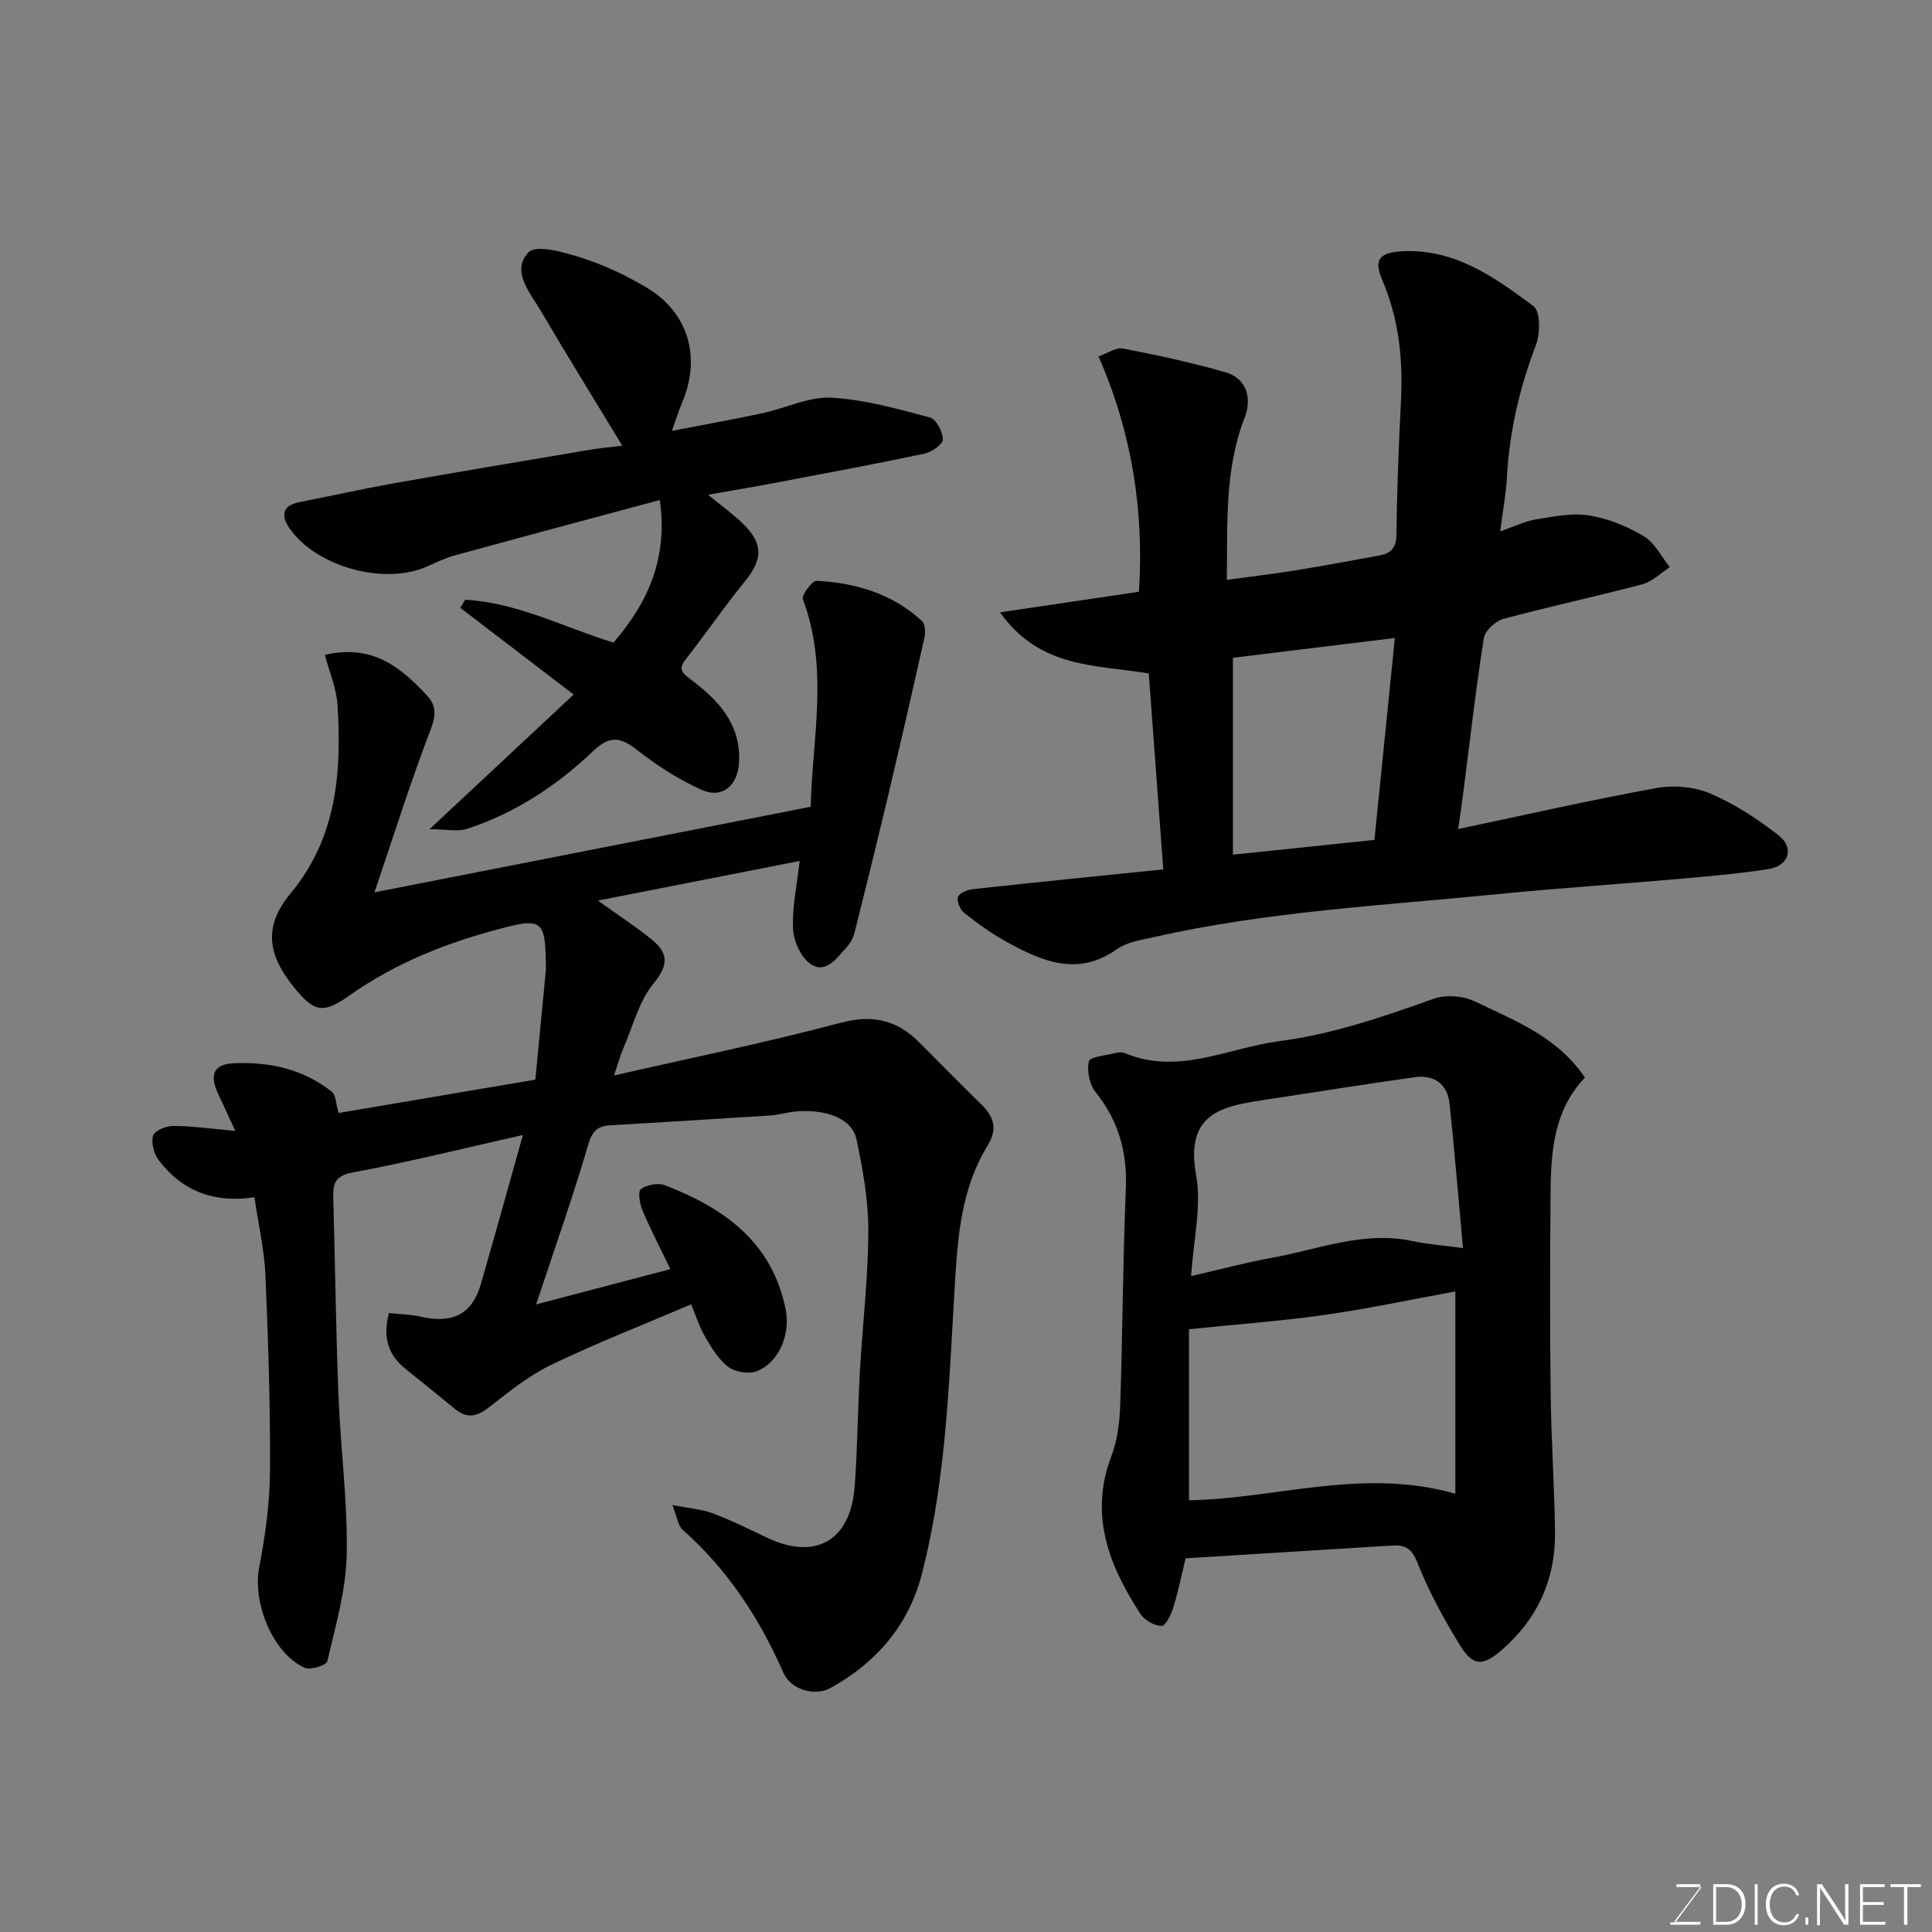
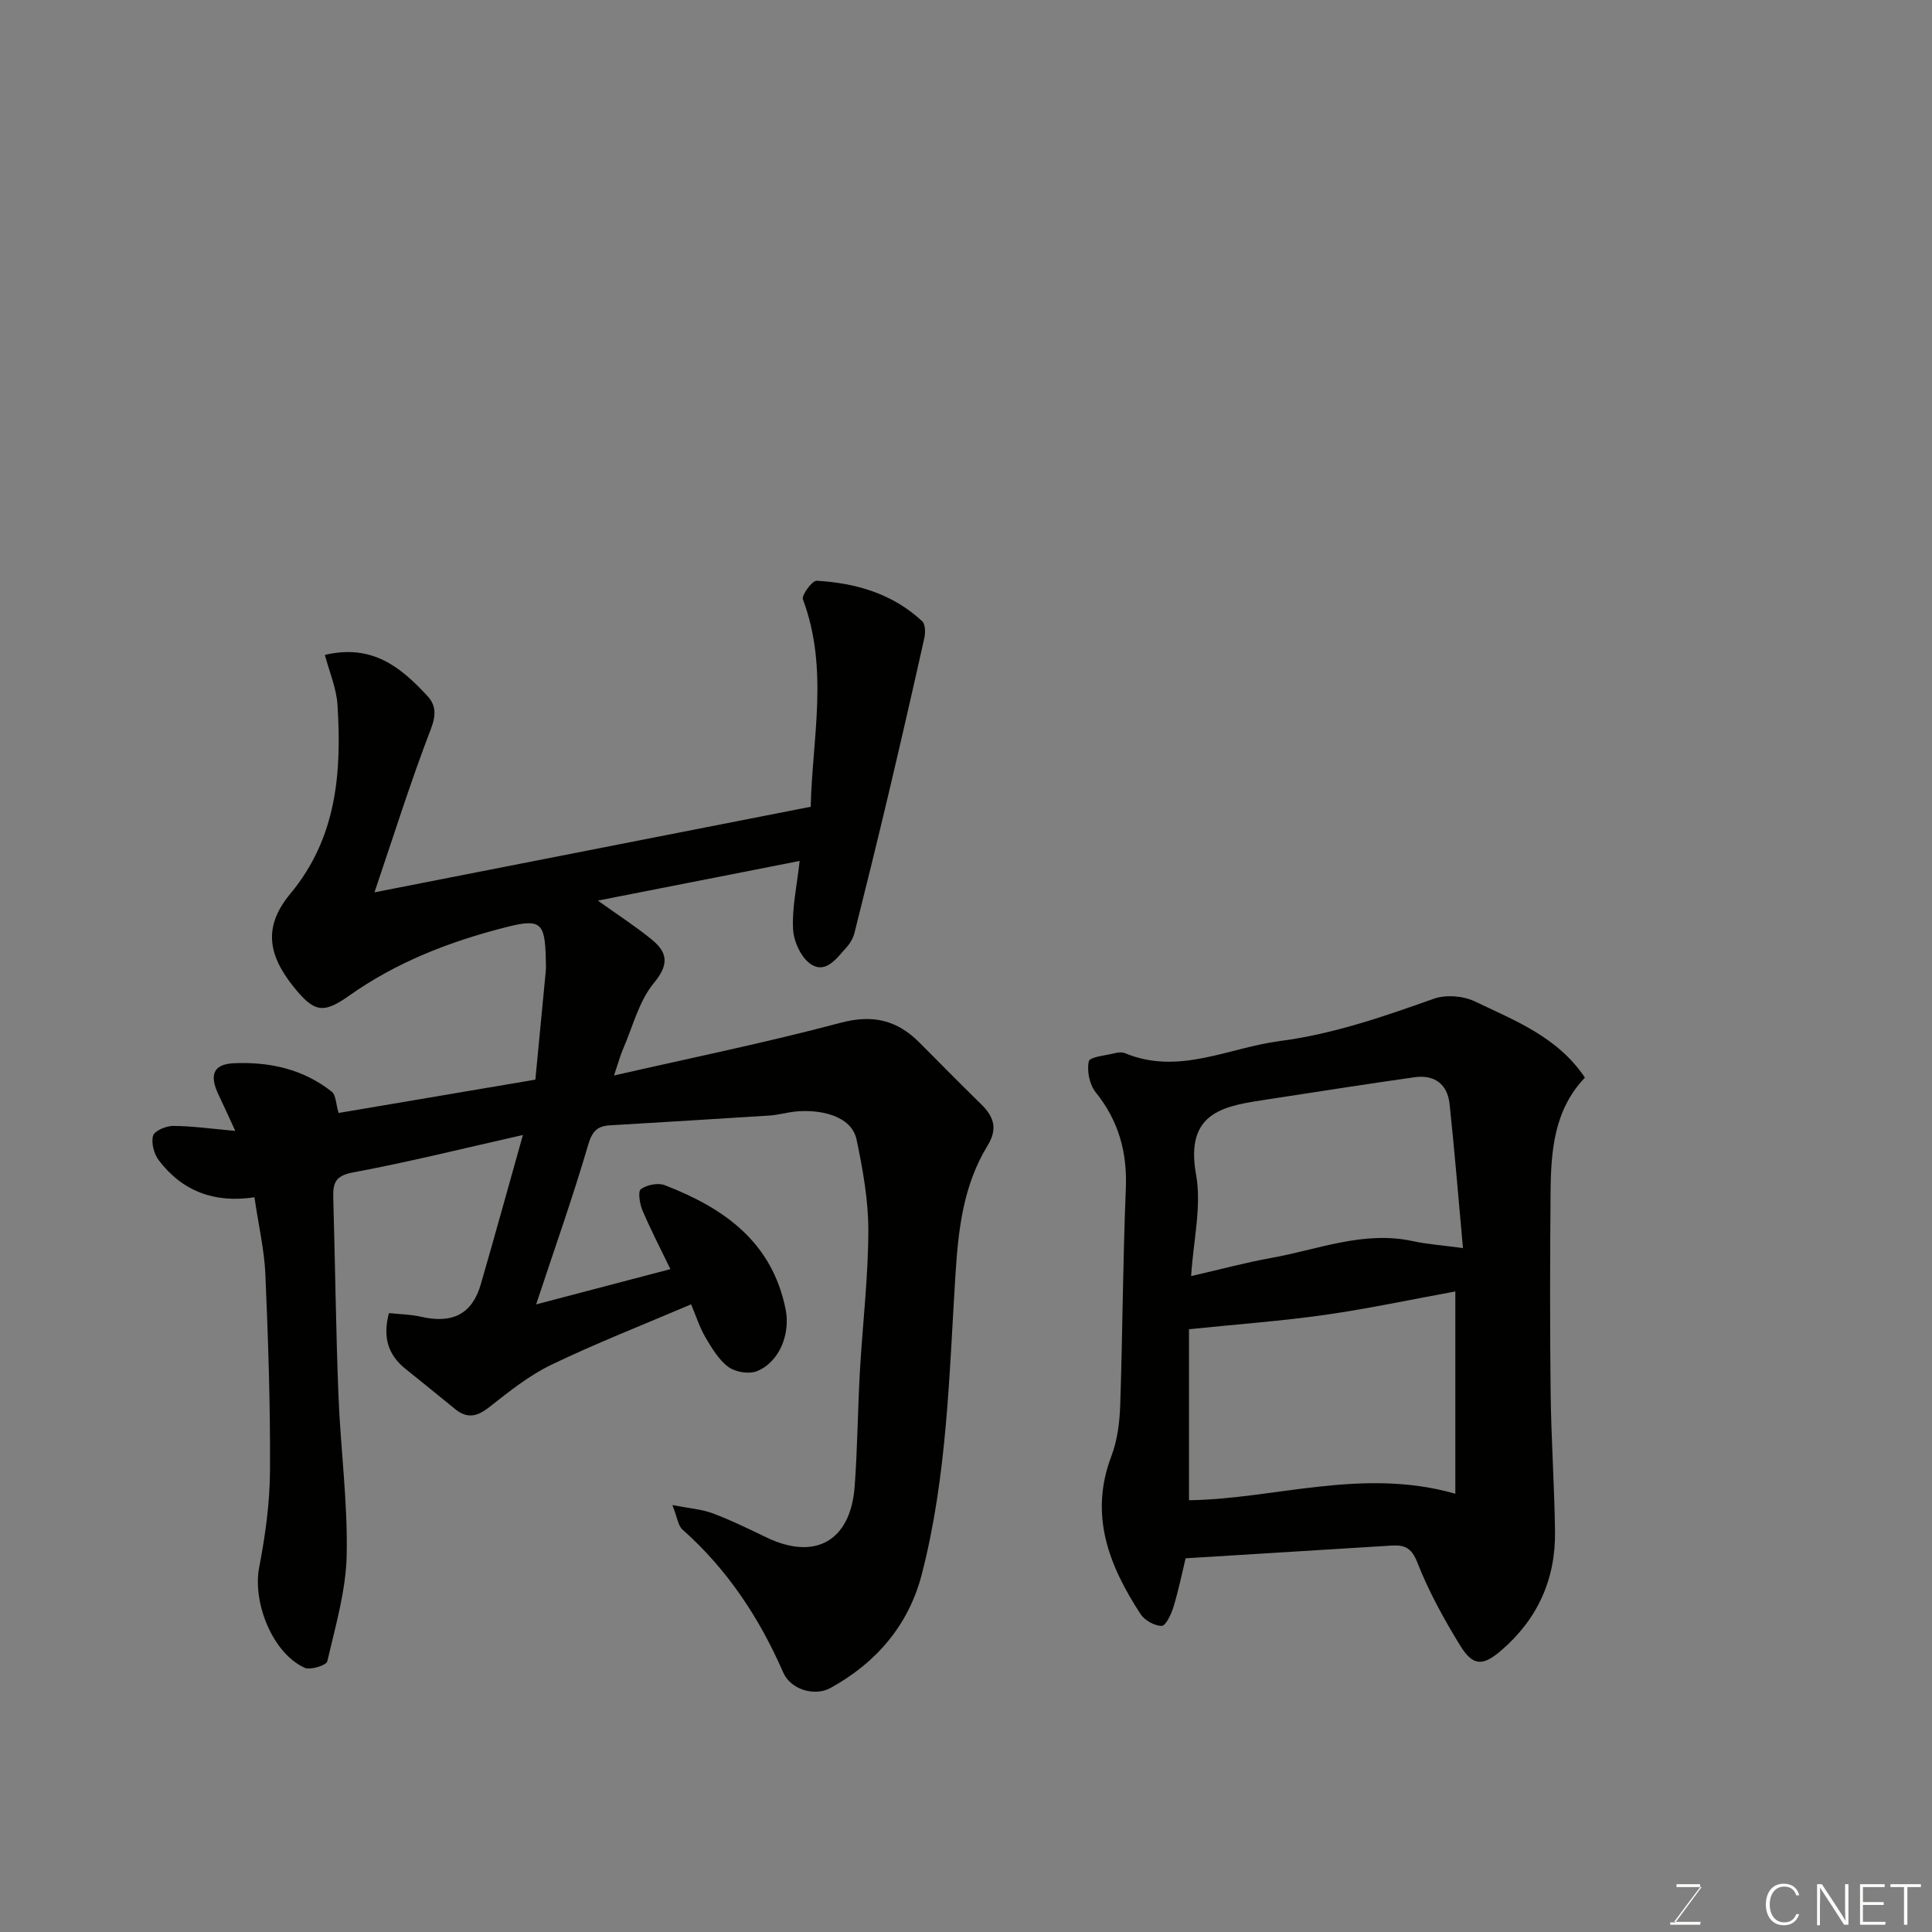
<svg xmlns="http://www.w3.org/2000/svg" enable-background="new 0 0 400 400" viewBox="0 0 400 400">
  <rect x="0" y="0" width="400" height="400" fill="#808080" stroke="none" />
  <path d="m52.68 247.88c-8.23 1.26-14.92-1.22-19.8-7.65-1-1.32-1.61-3.59-1.19-5.09.29-1.02 2.68-2.03 4.13-2.03 3.9.01 7.8.58 12.89 1.03-1.41-3.06-2.43-5.32-3.5-7.57-1.89-4-1.06-6.25 3.22-6.44 7.32-.32 14.36 1.2 20.26 5.9.87.69.84 2.5 1.41 4.4 12.93-2.19 26.67-4.52 40.74-6.9.72-7.43 1.44-14.92 2.15-22.41.08-.83.03-1.67.01-2.5-.15-7.69-1.08-8.48-8.26-6.65-11.59 2.95-22.61 7.2-32.46 14.18-5.43 3.85-7.29 3.41-11.55-1.91-5.42-6.78-6.11-12.58-.62-19.2 9.63-11.6 10.64-25.07 9.77-39.06-.22-3.49-1.7-6.9-2.62-10.39 9.91-2.33 15.78 2.64 21.19 8.46 1.82 1.95 1.88 3.96.76 6.87-4.19 10.9-7.69 22.07-11.68 33.83 30.42-5.97 60.14-11.8 90.32-17.72.29-13.89 3.8-28.5-1.61-42.92-.33-.88 1.92-3.93 2.85-3.87 8.1.46 15.71 2.67 21.83 8.37.67.62.7 2.36.46 3.45-2.4 10.77-4.87 21.53-7.41 32.27-2.28 9.62-4.65 19.23-7.06 28.82-.27 1.07-.9 2.17-1.65 2.99-1.98 2.17-4.2 5.5-7.31 3.53-2.04-1.29-3.62-4.71-3.75-7.27-.24-4.47.79-9.01 1.36-14.15-13.61 2.67-27.35 5.38-41.78 8.21 4.28 3.06 7.88 5.38 11.17 8.07s3.61 5.16.41 9.02c-3.06 3.69-4.31 8.89-6.29 13.46-.65 1.49-1.07 3.08-1.95 5.66 15.98-3.65 31.57-6.83 46.91-10.91 6.67-1.78 11.68-.56 16.31 4.07 4.24 4.25 8.43 8.53 12.73 12.72 2.66 2.59 3.58 5.07 1.4 8.63-5.02 8.19-6.06 17.29-6.66 26.8-1.3 20.77-1.72 41.73-6.98 62.02-2.7 10.42-9.39 18.27-18.91 23.49-3.21 1.76-8.18.39-9.76-3.22-4.95-11.32-11.57-21.35-20.86-29.59-.93-.83-1.08-2.53-2.09-5.08 3.54.7 6.09.87 8.38 1.73 3.81 1.43 7.48 3.24 11.15 5 10.05 4.82 17.38.7 18.21-10.58.59-7.91.63-15.86 1.08-23.79.55-9.7 1.72-19.39 1.75-29.09.02-6.3-1.13-12.69-2.43-18.9-1.07-5.13-7.83-6.35-12.73-5.83-1.78.19-3.53.71-5.3.82-11.03.72-22.06 1.36-33.08 2.03-2.55.16-3.64 1.21-4.46 4.02-3.19 10.89-6.99 21.6-10.78 33.05 9.6-2.52 18.63-4.89 27.8-7.3-2.02-4.18-4.06-8.11-5.79-12.17-.57-1.35-.97-3.93-.32-4.39 1.24-.9 3.54-1.36 4.94-.82 12.23 4.72 22.22 11.7 25.03 25.73.99 4.96-1.2 10.84-5.93 12.77-1.64.67-4.45.21-5.9-.85-2.02-1.48-3.45-3.9-4.77-6.14-1.21-2.05-1.94-4.39-2.97-6.84-9.93 4.24-19.61 8.02-28.94 12.51-4.64 2.23-8.8 5.59-12.89 8.8-2.48 1.94-4.54 2.41-7.02.38-3.42-2.8-6.87-5.58-10.31-8.35-3.59-2.89-4.73-6.54-3.4-11.53 2.23.24 4.51.27 6.69.77 6.49 1.47 10.53-.57 12.32-6.72 2.92-10.09 5.71-20.21 8.72-30.92-12.18 2.74-23.63 5.6-35.22 7.76-3.73.69-4.12 2.31-4.04 5.29.39 13.6.54 27.2 1.07 40.79.43 11.04 1.93 22.08 1.71 33.09-.15 7.39-2.33 14.76-4.02 22.05-.19.81-3.48 1.86-4.67 1.33-6.67-3.01-10.83-13.5-9.43-20.79 1.27-6.58 2.2-13.33 2.24-20.01.08-13.6-.38-27.2-.96-40.79-.24-5.02-1.41-10.03-2.26-15.83z" fill="#010100" />
-   <path d="m310.59 110.02c3.16-1.09 5.25-2.15 7.46-2.5 3.63-.57 7.44-1.37 10.97-.8 3.92.63 7.88 2.24 11.3 4.29 2.27 1.35 3.63 4.22 5.4 6.42-1.87 1.2-3.59 2.97-5.63 3.52-9.57 2.54-19.27 4.6-28.83 7.19-1.64.44-3.81 2.45-4.05 3.99-1.66 10.5-2.85 21.08-4.21 31.63-.3 2.33-.65 4.66-1.1 7.88 14.25-3 27.57-6.04 41-8.47 3.59-.65 7.87-.3 11.19 1.12 5.04 2.14 9.78 5.26 14.13 8.64 3.34 2.6 2.16 6.33-2.07 7-6.3.99-12.67 1.52-19.03 2.08-12.12 1.07-24.27 1.84-36.37 3.05-24.11 2.4-48.37 3.62-72.1 9.01-2.53.57-5.36 1-7.38 2.43-8.1 5.76-15.47 2.56-22.76-1.44-3.13-1.71-6.06-3.84-8.87-6.05-.85-.67-1.61-2.44-1.3-3.31.29-.82 2-1.49 3.15-1.62 13.02-1.42 26.06-2.72 39.35-4.08-1.02-13.77-2.01-27.13-3-40.56-10.79-1.85-22.45-.92-30.8-12.66 9.99-1.48 19.14-2.84 28.77-4.27 1.04-16.43-1.31-32.6-8.37-48.71 1.93-.68 3.62-1.92 5.03-1.65 7.14 1.39 14.28 2.9 21.26 4.93 4.54 1.32 5.45 5.54 3.98 9.32-4.18 10.78-3.57 21.9-3.7 33.66 5.17-.71 9.95-1.28 14.69-2.05 5.63-.91 11.23-1.99 16.85-3 2.4-.43 3.52-1.53 3.56-4.29.12-9.26.48-18.52.95-27.78.44-8.65-.45-16.99-3.92-25.07-1.82-4.23-.42-5.65 4.44-5.86 10.78-.45 18.98 5.47 26.94 11.41 1.42 1.06 1.38 5.63.48 8-3.41 8.95-5.53 18.07-6.02 27.62-.2 3.38-.85 6.77-1.39 10.98zm-26.03 63.88c1.43-14.09 2.81-27.73 4.23-41.81-11.28 1.38-22.36 2.73-33.53 4.1v40.76c9.88-1.03 19.47-2.02 29.3-3.05z" fill="#010100" />
  <path d="m328.14 223.11c-6.36 6.65-7.04 15.12-7.11 23.69-.12 13.82-.15 27.64.01 41.46.11 9.59.78 19.18.91 28.78.14 9.89-3.59 18.18-11.15 24.68-3.77 3.24-5.84 3.29-8.49-1.03-3.38-5.5-6.53-11.24-8.88-17.23-1.22-3.11-2.73-3.63-5.42-3.46-14.15.89-28.31 1.75-42.54 2.63-.78 3.2-1.48 6.69-2.52 10.08-.46 1.5-1.59 3.91-2.43 3.91-1.48.01-3.53-1.14-4.38-2.44-6.53-10.02-10.69-20.48-6.04-32.71 1.25-3.29 1.71-7.01 1.83-10.56.5-14.91.54-29.85 1.16-44.75.32-7.58-1.47-14.09-6.25-20.03-1.28-1.59-1.85-4.43-1.41-6.4.21-.93 3.54-1.21 5.48-1.7.63-.16 1.41-.22 1.98.01 11.13 4.64 21.42-1.11 32.07-2.5 11.05-1.44 21.45-5.05 31.89-8.76 2.48-.88 6.06-.61 8.47.54 8.3 3.98 17.16 7.34 22.82 15.79zm-26.83 44.27c-8.99 1.64-17.92 3.55-26.93 4.84-8.95 1.28-17.98 1.93-28.21 2.98v35.41c17.79-.25 35.89-6.85 55.14-1.35 0-14.41 0-28.12 0-41.88zm-54.7-3.18c6.16-1.41 11.34-2.82 16.59-3.76 9.69-1.73 19.11-5.69 29.3-3.48 2.95.64 5.99.85 10.39 1.44-.97-10.63-1.74-20.24-2.77-29.83-.44-4.12-3.14-6.12-7.25-5.54-10.01 1.41-20 3-29.99 4.52-8.98 1.37-17.66 2.28-15.25 15.64 1.19 6.58-.57 13.69-1.02 21.01z" fill="#010100" />
-   <path d="m128.83 92.27c-6.06-9.99-11.53-18.84-16.8-27.81-2.25-3.83-6.32-8.35-2.59-12.23 1.62-1.68 7.53.04 11.17 1.21 4.62 1.49 9.13 3.63 13.31 6.13 8.64 5.17 11.28 14.44 7.3 23.81-.7 1.65-1.23 3.38-2.11 5.83 6.56-1.27 12.68-2.36 18.76-3.66 4.77-1.02 9.54-3.45 14.2-3.21 6.89.35 13.74 2.32 20.47 4.09 1.28.34 2.66 2.97 2.67 4.55.01 1-2.31 2.62-3.8 2.94-10.35 2.18-20.75 4.12-31.15 6.09-4.44.84-8.9 1.58-13.67 2.42 2.53 2.07 5.03 3.87 7.22 5.99 4.28 4.13 4.11 7.41.39 11.97-4.23 5.19-8.02 10.74-12.15 16.01-1.53 1.95-1.14 2.71.81 4.16 5.75 4.29 10.6 9.29 10.15 17.34-.27 4.78-3.51 7.55-7.81 5.6-4.68-2.12-9.14-4.97-13.19-8.14-3.52-2.76-5.71-3.2-9.3.23-7.46 7.1-16.07 12.76-25.97 16-1.99.65-4.37.09-7.81.09 10.66-9.96 19.97-18.66 29.84-27.88-8.32-6.36-15.89-12.16-23.47-17.96.33-.56.67-1.11 1-1.67 10.85.59 20.5 5.75 30.71 8.87 7.18-8.28 11.3-17.5 9.6-29.52-14.3 3.85-28.39 7.61-42.46 11.47-2.03.56-3.95 1.52-5.89 2.36-8.85 3.84-22.82-.02-28.33-7.99-1.7-2.46-1.63-4.66 2-5.38 6.54-1.29 13.05-2.75 19.62-3.92 13.33-2.37 26.68-4.59 40.03-6.85 2.03-.37 4.09-.55 7.25-.94z" fill="#010100" />
  <g fill="#fbfcfa">
    <path d="m346.9 398 5.4-7.3h-5.2v-.6h4.9v.6l-5.4 7.2h5.5l-.1.6h-6.2v-.5z" />
-     <path d="m354.7 390.1h2.8c2.3 0 3.9 1.6 3.9 4.1s-1.6 4.3-3.9 4.3h-2.8zm.6 7.8h2c2.2 0 3.3-1.6 3.3-3.6 0-1.8-1-3.6-3.3-3.6h-2z" />
-     <path d="m363.9 390.1v8.4h-.6v-8.4z" />
    <path d="m372.5 396.3c-.4 1.3-1.4 2.3-3.2 2.3-2.4 0-3.7-1.9-3.7-4.3 0-2.3 1.2-4.3 3.7-4.3 1.8 0 2.9 1 3.2 2.4h-.6c-.4-1.1-1.1-1.8-2.5-1.8-2.1 0-3 1.9-3 3.7s.9 3.7 3 3.7c1.4 0 2.1-.7 2.5-1.7z" />
-     <path d="m373.8 398.5v-1.5h.6v1.5z" />
    <path d="m376.2 398.5v-8.4h1c1.3 2 4.4 6.6 4.9 7.6-.1-1.2-.1-2.4-.1-3.8v-3.8h.7v8.4h-.9c-1.2-1.9-4.4-6.8-5-7.7.1 1.1 0 2.3 0 3.9v3.9h-.6z" />
    <path d="m390 394.4h-4.3v3.5h4.7l-.1.6h-5.2v-8.4h5.1v.6h-4.5v3.1h4.3z" />
    <path d="m394.2 390.7h-2.8v-.6h6.3v.6h-2.8v7.8h-.7z" />
  </g>
</svg>